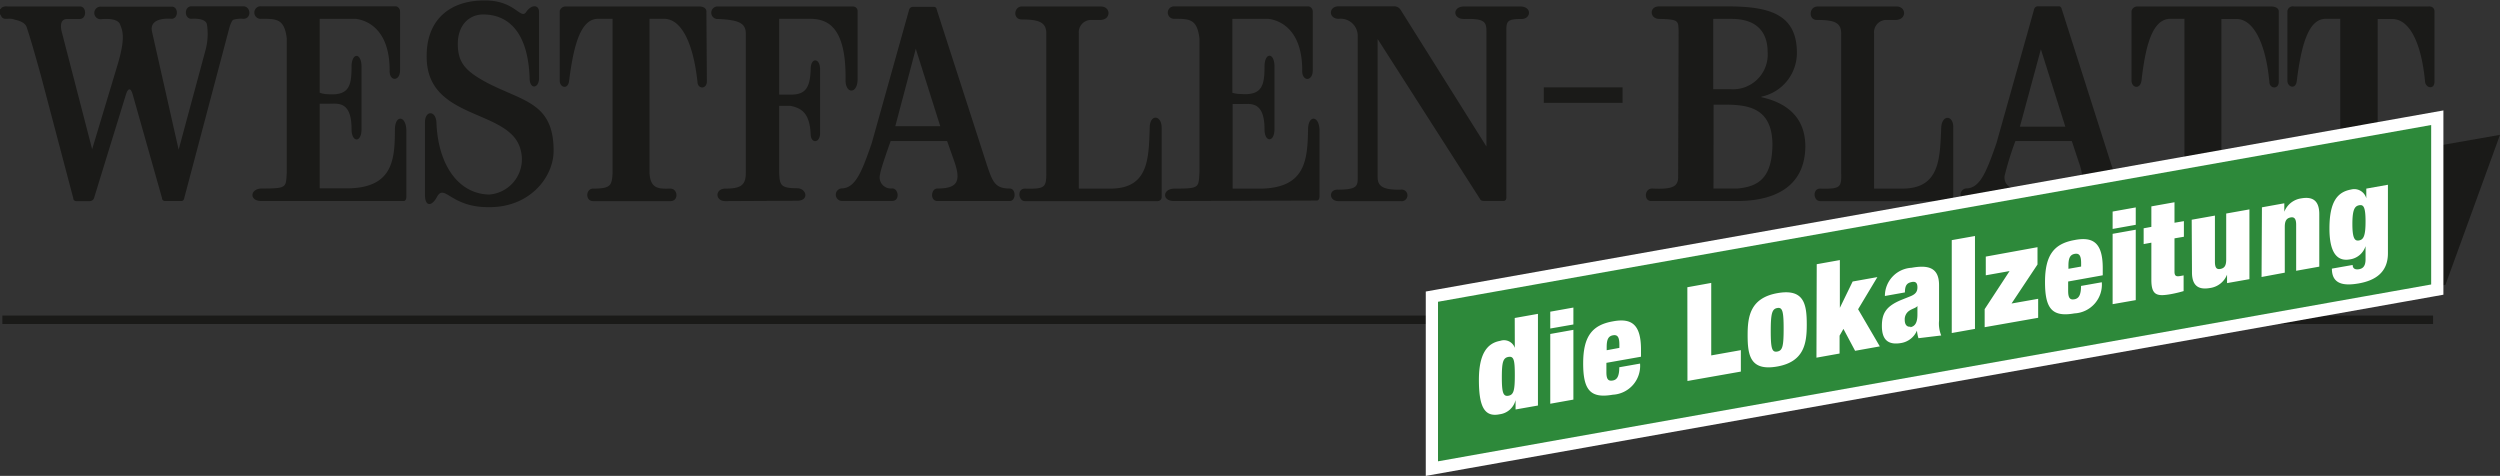
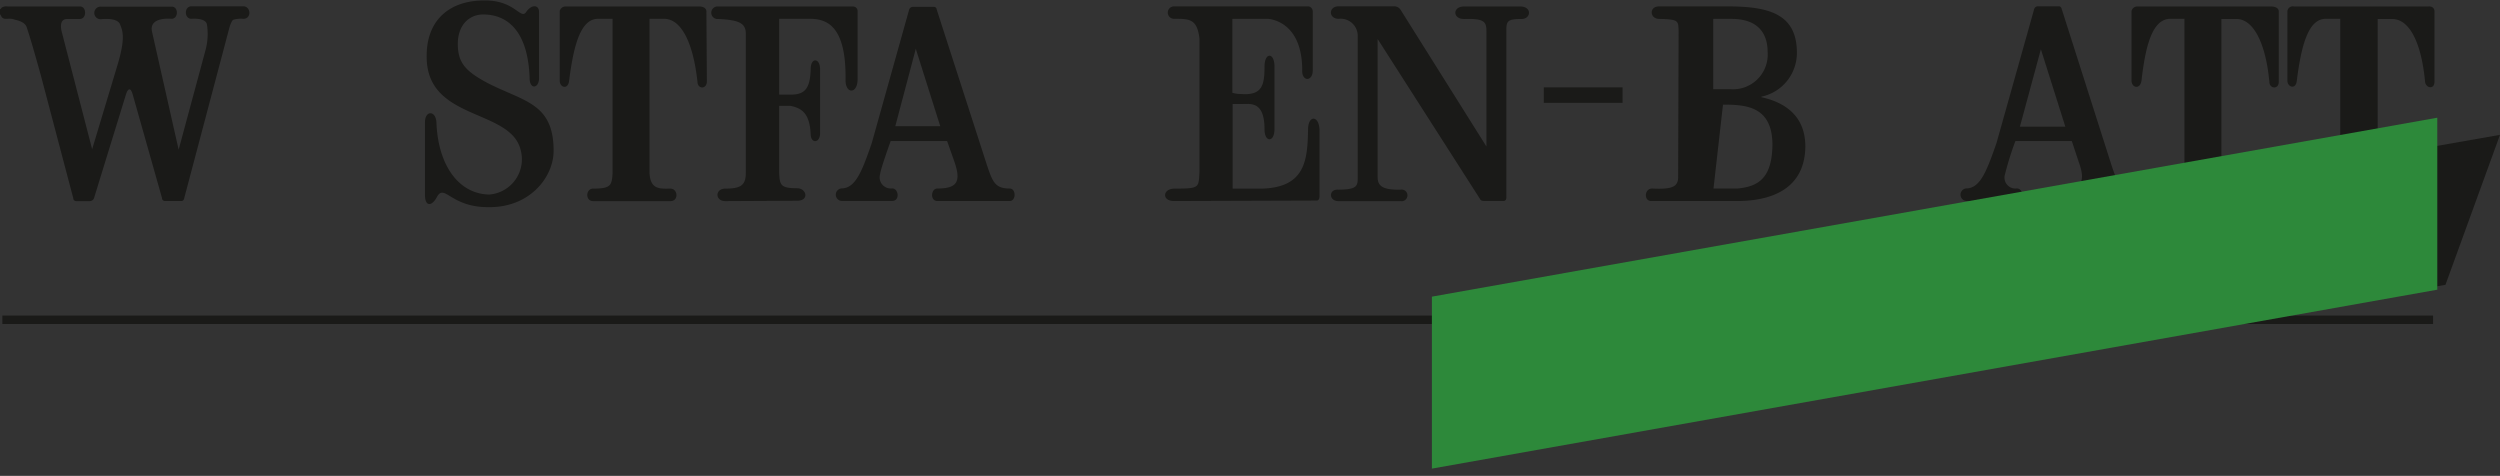
<svg xmlns="http://www.w3.org/2000/svg" viewBox="0 0 265.89 50.61">
  <rect x="0" y="0" width="265.89" height="50.61" fill="#333333" stroke="none" />
  <defs>
    <style>.a,.d,.f{fill:none;}.b{clip-path:url(#a);}.c{fill:#1a1a18;}.d{stroke:#1a1a18;stroke-width:0.9px;}.d,.f{stroke-miterlimit:3.86;}.e{fill:#2d893a;}.f{stroke:#fff;stroke-width:1.3px;}.g{fill:#fff;}</style>
    <clipPath id="a" transform="translate(0 0)">
      <rect class="a" width="265.89" height="50.61" />
    </clipPath>
  </defs>
  <g class="b">
    <path class="c" d="M214.83,13.47h4.83l-2.6-8.23Zm9.77,4.19c.58,1.7.84,2.39,2.38,2.39.69,0,.69,1.33,0,1.33h-7.69c-.8,0-.69-1.33,0-1.33,2.12.05,2.55-.74,1.8-2.81L220.35,15h-6a32.39,32.39,0,0,0-1.11,3.55,1.16,1.16,0,0,0,1.27,1.49c.69,0,.85,1.33.06,1.33H209.1a.67.67,0,0,1,0-1.33c1.48,0,2.17-1.75,3.24-4.83l4-14.22a.41.41,0,0,1,.37-.32H219s.21,0,.27.27Z" transform="translate(0 0)" />
    <path class="c" d="M238.43,21.39h-8.17a.67.67,0,0,1,0-1.33c1.86,0,2-.32,2.07-1.65V2h-1.49c-1.91,0-2.65,2.81-3.08,6.58-.16,1-1.06.74-1.06,0V1.17a.64.64,0,0,1,.69-.48h14.22s.69,0,.75.48V8.7c0,.85-1,.75-1,0-.37-4-1.65-6.68-3.5-6.68h-1.6V18.41c.16,1.81,1.23,1.65,2.23,1.65.8,0,.91,1.33,0,1.33" transform="translate(0 0)" />
    <path class="c" d="M255,21.39h-8.17c-.85,0-.8-1.33,0-1.33,1.86,0,2-.37,2.07-1.65V2h-1.54c-1.86,0-2.6,2.81-3.08,6.58-.1,1-1,.69-1,0V1.17A.58.58,0,0,1,244,.69h14.23s.63-.11.69.48V8.7c0,.85-.91.69-1,0-.37-4-1.59-6.68-3.51-6.68h-1.53V18.41c.1,1.76,1.16,1.65,2.17,1.65a.67.67,0,1,1,0,1.33" transform="translate(0 0)" />
    <line class="d" x1="258.77" y1="34.01" x2="0.25" y2="34.01" />
    <path class="c" d="M160.21,21c0,.37-.26.37-.26.37h-2.13c-.37,0-.42-.22-.42-.22l-10.88-17V18.84c0,.9.48,1.38,2.44,1.33a.62.62,0,1,1,0,1.22h-6.63c-1,0-1.06-1.28,0-1.22,2.07,0,2.07-.43,2.07-1.33V3.72A1.82,1.82,0,0,0,142.38,2c-1.11,0-1.11-1.33,0-1.33h5.89a.81.81,0,0,1,.69.37l9.13,14.54V3.24c0-1-.37-1.28-2.39-1.22-1.22,0-1.22-1.33,0-1.33h6c1.27,0,1.16,1.38.05,1.33-1.43,0-1.54.26-1.54,1.22Z" transform="translate(0 0)" />
  </g>
  <rect class="c" x="164.19" y="9.29" width="8.38" height="1.65" />
  <g class="b">
-     <path class="c" d="M109,21.39c-.69,0-.85-1.33,0-1.33,2.12.05,2.28-.11,2.28-1.65V3.56c0-1.17-.74-1.49-2.6-1.49-1,0-.85-1.38,0-1.38h8.39c1.11,0,1.11,1.43-.05,1.43h-1a1.31,1.31,0,0,0-1.28,1.44v16.5h3.35c4.08,0,4.08-3.18,4.19-6.47,0-1.49,1.27-1.38,1.27,0v7.32a.43.43,0,0,1-.42.48Z" transform="translate(0 0)" />
-     <path class="c" d="M193.59,21.39c-.74,0-.85-1.33,0-1.33,2.12.05,2.28-.11,2.23-1.65V3.56c0-1.17-.74-1.44-2.6-1.44-.9,0-.85-1.43.11-1.43h8.38c1.06,0,1.11,1.43-.11,1.43h-1a1.31,1.31,0,0,0-1.28,1.44v16.5h3c4,0,4-3.18,4.14-6.47.06-1.44,1.33-1.38,1.28,0v7.32a.44.44,0,0,1-.43.48Z" transform="translate(0 0)" />
    <path class="c" d="M124.86,21.38c-1.32,0-1.22-1.32.06-1.32,2.7,0,2.54-.11,2.65-1.7V4.08C127.31,2,126.51,2,124.86,2a.66.66,0,1,1,0-1.32h14.33a.56.56,0,0,1,.43.53V7.48c0,1.22-1.17,1.22-1.12,0,0-4.35-2.38-5.31-3.55-5.47h-3.88V9.87A3.26,3.26,0,0,0,132,10c2.22.16,2.49-.9,2.49-2.92,0-1.54,1.06-1.54,1.06,0v6.63c0,1.49-1.06,1.44-1.06.06,0-3-1.43-2.71-2.39-2.71h-1v9h3.19c4.56-.16,4.77-3.08,4.83-6.26,0-1.6,1.16-1.54,1.22,0v7.06c0,.47-.27.47-.27.47Z" transform="translate(0 0)" />
    <path class="c" d="M45.2,13c0-1.28,1.16-1.28,1.22.05.16,4.46,2.33,7.59,5.62,7.64a3.76,3.76,0,0,0,3.34-4.72c-1.06-4.46-10-3.08-10-9.92-.05-3.93,2.45-6,6.11-6C54.85,0,55.38,2.23,56,1.22c.59-.8,1.33-.69,1.33.05V8.38c-.05,1.07-1,1.12-1-.05-.16-4.93-2.28-6.79-4.94-6.79-1.48,0-2.7,1.11-2.7,3.13s.85,2.92,3.13,4.14c3.87,2,7.06,2.12,7.06,7.22,0,2.86-2.6,6.1-7,6-3.88,0-4.57-2.44-5.36-1.17C45.94,22,45.2,22,45.2,20.75Z" transform="translate(0 0)" />
    <path class="c" d="M71.31,21.39H63.08c-.85,0-.8-1.33,0-1.33,1.86,0,2-.32,2.07-1.65V2H63.61c-1.86,0-2.6,2.81-3.08,6.58-.1,1-1,.74-1,0V1.17a.64.64,0,0,1,.69-.48H74.44s.63,0,.69.48l.05,7.53c-.05.85-1,.75-1,0C73.75,4.72,72.53,2,70.62,2H69.08V18.41c.1,1.81,1.16,1.65,2.23,1.65.79,0,.9,1.33,0,1.33" transform="translate(0 0)" />
    <path class="c" d="M77.14,21.39c-1.11,0-1.11-1.33,0-1.33,1.59,0,2.18-.32,2.18-1.65V3.56c0-1.12-.8-1.44-2.92-1.54a.67.67,0,1,1,0-1.33H90.73a.49.49,0,0,1,.48.42V8.44c0,1.59-1.33,1.59-1.28,0C90,2.65,87.86,2,86.11,2H82.87v8.06h.91c1.64.06,2.38-.37,2.44-2.7,0-1.28,1-1.22,1,0v6.9c-.06,1-1,1-1,0-.11-2.34-1.06-2.76-2.13-3H82.87v7.11c.06,1.28.11,1.65,1.91,1.65,1,0,1.33,1.33,0,1.33Z" transform="translate(0 0)" />
    <path class="c" d="M8.53.69h0c.69,0,.74,1.38-.11,1.33H7.15c-.74,0-.74.74-.58,1.38L9.8,15.87l2.71-9c.9-3,.48-3.67.27-4.25-.27-.8-2-.58-2-.58a.67.67,0,1,1,0-1.33h7.48C19,.69,19,2,18.24,2c0,0-2.44-.27-2.07,1.38L19,15.92,21.85,5.36A6.53,6.53,0,0,0,22,2.55C21.8,1.86,20.36,2,20.36,2c-.79,0-.79-1.33,0-1.33h5.52c.8,0,.91,1.33,0,1.33a2.9,2.9,0,0,0-1.06.1c-.16.06-.37.59-.48,1.06l-4.77,18a.29.29,0,0,1-.27.22H17.55a.31.31,0,0,1-.32-.32L14.1,10c-.21-.69-.47-.64-.69,0L10,21.07a.48.48,0,0,1-.43.32H8.11a.31.31,0,0,1-.32-.32L4.34,8c-.43-1.54-1-3.61-1.5-5.1-.16-.49-.75-.69-1.21-.79A1.77,1.77,0,0,0,.84,2L.55,2a.48.48,0,0,1-.43-.3A2.29,2.29,0,0,1,0,1.49a1.19,1.19,0,0,1,0-.42S0,1,0,1L.1.92A.38.38,0,0,1,.2.8.88.88,0,0,1,.8.69H8.52" transform="translate(0 0)" />
-     <path class="c" d="M27.8,21.38c-1.33,0-1.22-1.33.05-1.33,2.71,0,2.55-.11,2.65-1.7V4.08C30.24,2,29.44,2,27.8,2a.67.67,0,1,1,0-1.33H42.13a.57.57,0,0,1,.42.53V7.47c0,1.22-1.17,1.22-1.11,0,0-4.35-2.39-5.3-3.56-5.46H34V9.86a2.68,2.68,0,0,0,.9.16c2.23.16,2.49-.9,2.49-2.92,0-1.54,1.06-1.54,1.06,0v6.64c0,1.48-1.06,1.43-1.06,0,0-3-1.43-2.71-2.38-2.71H34v9h3.18C41.76,19.89,42,17,42,13.79c0-1.59,1.17-1.54,1.22.05V20.9c0,.48-.26.48-.26.48Z" transform="translate(0 0)" />
    <path class="c" d="M95.22,13.42H100l-2.6-8.23ZM105,17.66c.58,1.7.85,2.39,2.39,2.39.69,0,.69,1.33,0,1.33h-7.7c-.79,0-.69-1.33,0-1.33,2.13,0,2.55-.74,1.81-2.87L100.73,15h-6s-1.06,2.92-1.12,3.5a1.19,1.19,0,0,0,1.28,1.54c.69,0,.85,1.33,0,1.33H89.48a.67.67,0,0,1,0-1.33c1.49,0,2.18-1.75,3.24-4.83L96.7,1a.42.42,0,0,1,.37-.27h2.28a.29.29,0,0,1,.27.27Z" transform="translate(0 0)" />
-     <path class="c" d="M184.1,9.49A3.69,3.69,0,0,0,188,5.56c0-2-1-3.5-3.72-3.55h-2.07V9.49Zm-1.86,10.56h2.55c2.34-.21,3.66-1.22,3.72-4.62,0-4.14-2.82-4.3-5.26-4.3h-1ZM178.53,3.28c-.05-1.06.05-1.22-2.07-1.27-1,0-1.11-1.33,0-1.33h7.27c4.51,0,7.38.85,7.38,4.94a4.75,4.75,0,0,1-3.77,4.66v.06c2.18.48,4.67,1.75,4.67,5.25-.05,4.09-3,5.73-7.06,5.79h-9.34c-.79,0-.74-1.33.11-1.33,2.18.11,2.76-.21,2.76-1.22Z" transform="translate(0 0)" />
+     <path class="c" d="M184.1,9.49A3.69,3.69,0,0,0,188,5.56c0-2-1-3.5-3.72-3.55h-2.07V9.49Zm-1.86,10.56h2.55c2.34-.21,3.66-1.22,3.72-4.62,0-4.14-2.82-4.3-5.26-4.3ZM178.53,3.28c-.05-1.06.05-1.22-2.07-1.27-1,0-1.11-1.33,0-1.33h7.27c4.51,0,7.38.85,7.38,4.94a4.75,4.75,0,0,1-3.77,4.66v.06c2.18.48,4.67,1.75,4.67,5.25-.05,4.09-3,5.73-7.06,5.79h-9.34c-.79,0-.74-1.33.11-1.33,2.18.11,2.76-.21,2.76-1.22Z" transform="translate(0 0)" />
  </g>
  <polygon class="c" points="157.83 33.33 152.59 49.41 260.09 30.29 265.89 14.34 157.83 33.33" />
  <polygon class="e" points="152.29 31.55 152.29 49.84 259.22 30.81 259.22 12.52 152.29 31.55" />
  <g class="b">
-     <polygon class="f" points="152.29 31.55 259.22 12.52 259.22 30.8 152.29 49.84 152.29 31.55" />
-     <path class="g" d="M251.67,21.09h0a1.33,1.33,0,0,0-1.63-.93c-1.44.26-2.29,1.29-2.29,4.15,0,3.09,1.18,3.45,2.16,3.28a2.05,2.05,0,0,0,1.68-1.41h0v1.41c0,.82-.38,1-.75,1.05s-.62-.09-.62-.46l-2.21.39c0,1.68,1.28,1.85,2.87,1.57,1.74-.31,3.09-1.17,3.09-3.2V19.65l-2.3.41Zm-1.48,2.74c0-1.55.25-1.91.72-2s.68.19.68,1.74-.23,1.91-.68,2-.72-.17-.72-1.74m-9.66,5.63L243,29V24.13c0-.62.17-.91.6-1s.61.16.61.77v4.9l2.46-.44V22.78c0-1.59-.85-1.87-1.93-1.68a2.27,2.27,0,0,0-1.79,1.42h0v-.9l-2.38.43Zm-7.4-.5c0,1.59.85,1.86,1.93,1.67a2.28,2.28,0,0,0,1.8-1.42h0v.9l2.38-.42V22.27l-2.47.44V27.6c0,.62-.16.91-.6,1s-.6-.15-.6-.77v-4.9l-2.47.44Zm-5.14-3,.82-.15v3.95c0,1.65.59,1.79,2.09,1.52a12.89,12.89,0,0,0,1.34-.32V29.29l-.38.07c-.4.07-.59,0-.59-.47V25.35l1-.17V23.52l-1,.17V21.51l-2.46.44v2.18l-.82.15Zm-3.3-1.61,2.46-.44V22.06l-2.46.44Zm0,8,2.46-.43V24.43l-2.46.44Zm-3.35-4-1.35.24v-.33c0-.78.16-1.17.67-1.26s.68.23.68,1Zm2.3.93v-.75c0-2.69-1-3.39-3-3-2.21.39-3.14,1.63-3.14,4.47s.76,3.75,3.14,3.33a3.07,3.07,0,0,0,2.9-3.31l-2.21.39c0,1-.26,1.34-.7,1.42s-.67-.09-.67-.89v-1Zm-12.44,0,2.53-.45-2.65,4.05v1.92l5.69-1V31.78l-2.83.5,2.76-4.15V26.29l-5.5,1Zm-3.62,6.14,2.47-.44V25.1l-2.47.44Zm-4.39-.68c-.37.06-.61-.21-.61-.71a1.1,1.1,0,0,1,.51-1c.36-.23.7-.28.84-.49h0v.9c0,.81-.21,1.26-.76,1.36m3.29.88a3.37,3.37,0,0,1-.23-1.57V30.33c0-1.92-1.2-2.16-2.93-1.85a3,3,0,0,0-2.83,3l2.13-.38c0-.78.24-1,.7-1.1s.63.11.63.56-.19.72-.72.94l-1,.4c-1.58.66-2.06,1.39-2.06,2.77s.58,2.07,2.06,1.81a2.22,2.22,0,0,0,1.67-1.32h0a3.87,3.87,0,0,0,.16.81Zm-13.27,2.36,2.46-.44v-1.9l.41-.72,1.24,2.33,2.63-.47-2.31-3.95,2.05-3.42-2.63.47-1.36,2.8h0V27.66l-2.46.44Zm-4.86-2.84c0-1.87.14-2.34.69-2.44s.68.32.68,2.2-.12,2.33-.68,2.43-.69-.32-.69-2.19m3.83-.68c0-2.14-.26-3.86-3.14-3.34s-3.15,2.5-3.15,4.45c0,2.14.26,3.86,3.15,3.35s3.14-2.51,3.14-4.46m-12.69,6,5.68-1V37.24L182,37.8V30.09l-2.54.46ZM172.23,37l-1.35.25v-.33c0-.79.16-1.17.67-1.26s.68.23.68,1Zm2.3.94v-.76c0-2.68-1-3.38-3-3-2.22.39-3.15,1.63-3.15,4.47s.77,3.75,3.15,3.33a3.07,3.07,0,0,0,2.9-3.31l-2.21.39c0,1-.26,1.34-.7,1.41s-.67-.08-.67-.88v-1Zm-9.65-3,2.46-.43V32.71l-2.46.44Zm0,8,2.46-.44V35.08l-2.46.44Zm-5.15-2.79c0-1.6.12-2.09.7-2.19s.68.34.68,1.95-.12,2.08-.68,2.18-.7-.35-.7-1.94M161.11,37h0a1.22,1.22,0,0,0-1.55-.75c-1.37.24-2.27,1.35-2.27,4.15s.56,4,2.21,3.66a2,2,0,0,0,1.69-1.51h0v1l2.38-.42V33.38l-2.47.44Z" transform="translate(0 0)" />
-   </g>
+     </g>
</svg>